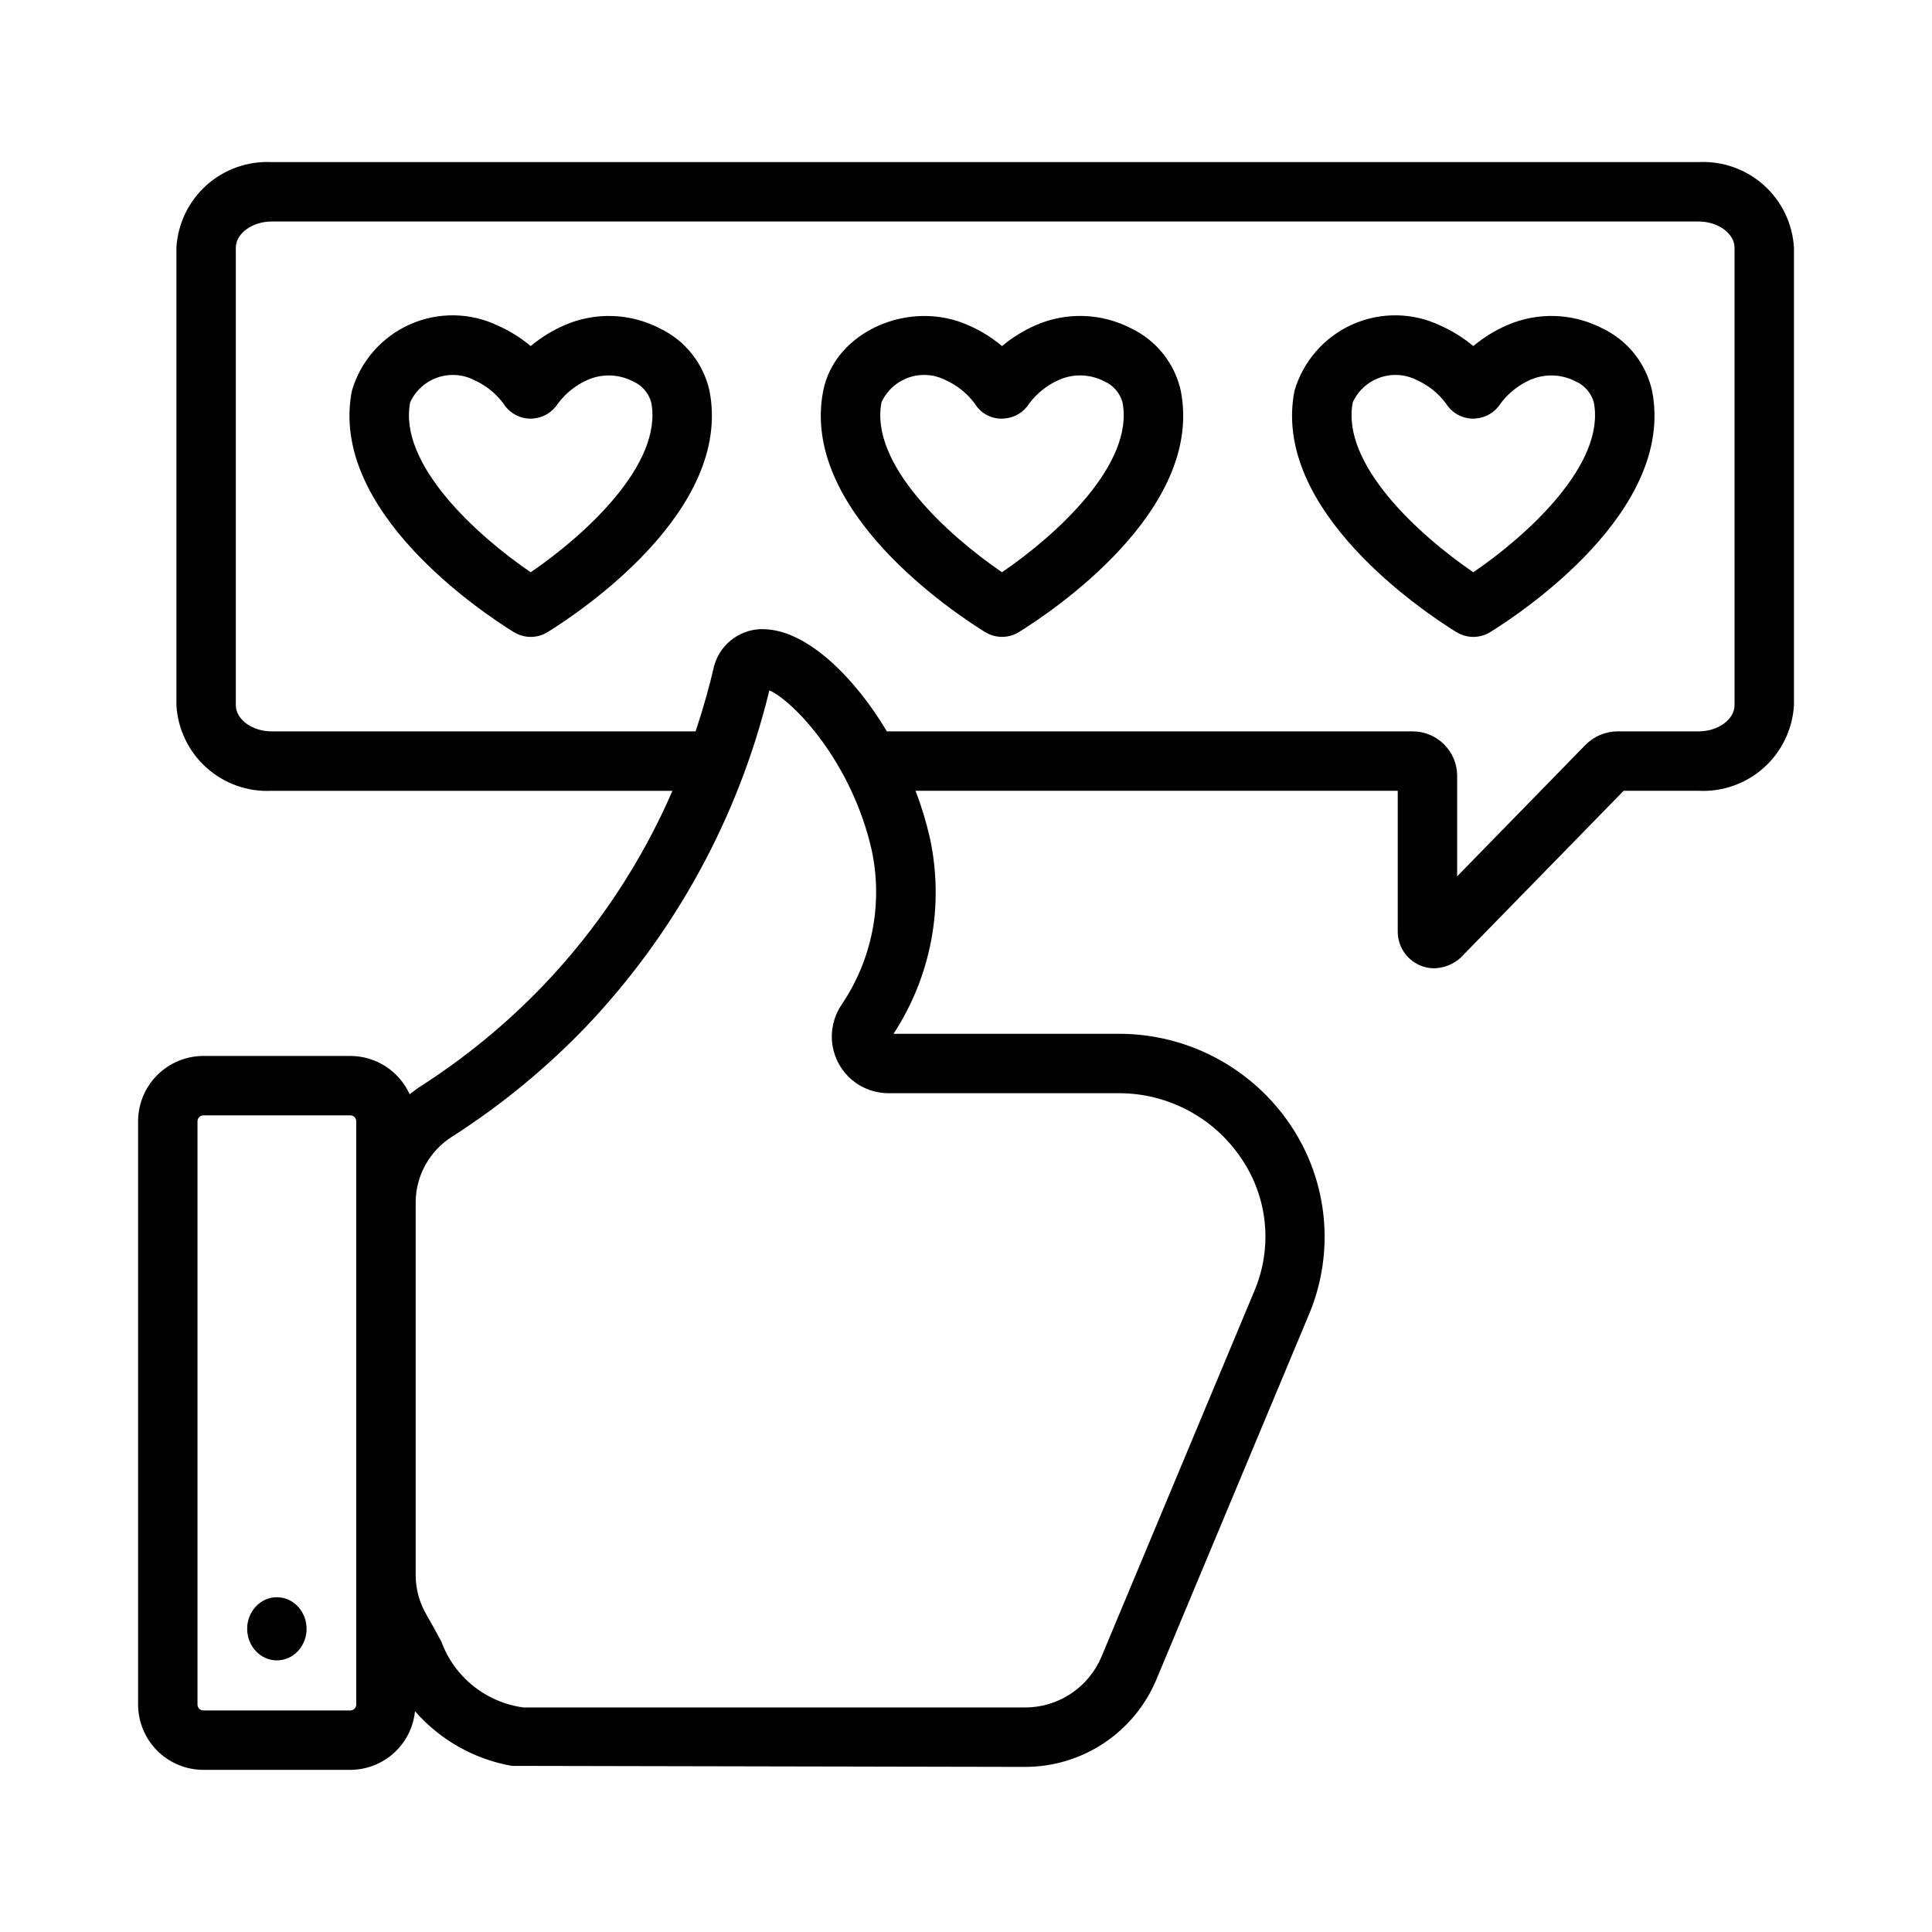
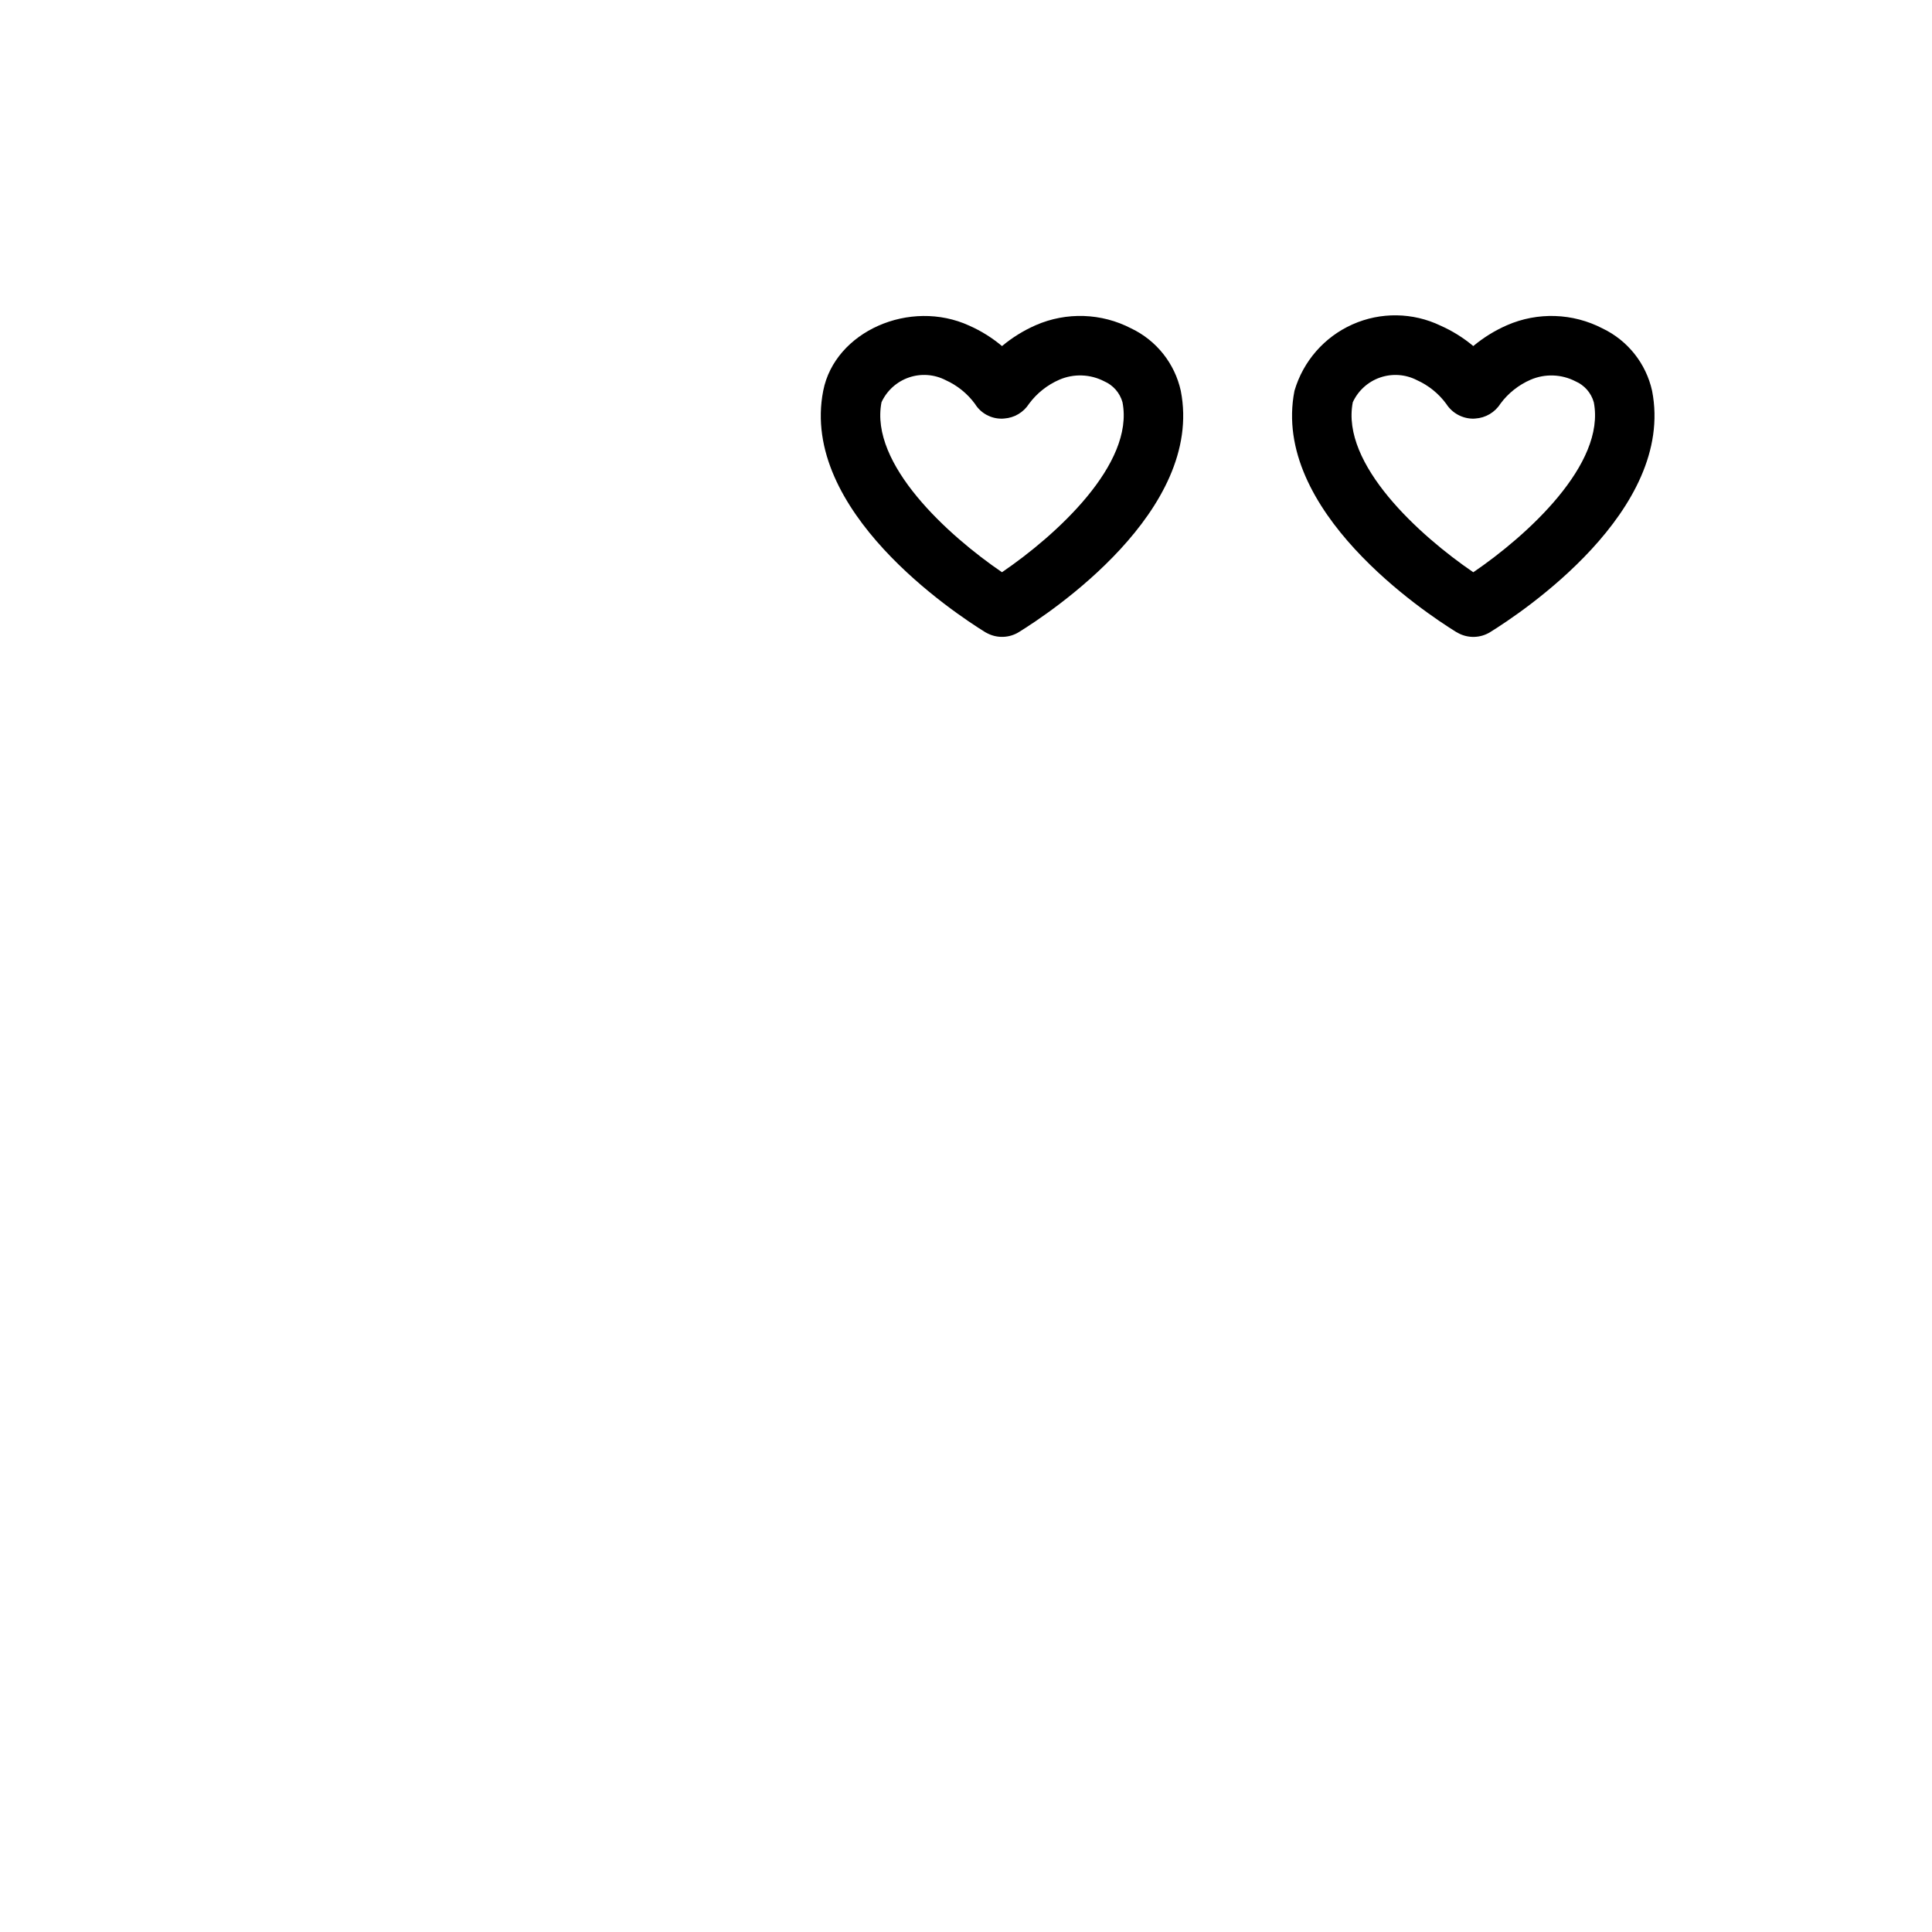
<svg xmlns="http://www.w3.org/2000/svg" fill="#000000" width="800px" height="800px" version="1.1" viewBox="144 144 512 512">
  <g>
-     <path d="m594.15 186.96h-378.15c-6.348-0.316-12.562 1.891-17.293 6.137-4.731 4.25-7.59 10.191-7.957 16.539v121.26c0.367 6.348 3.227 12.293 7.957 16.539 4.727 4.25 10.945 6.453 17.293 6.141h106.21c-8.293 19.105-19.902 36.594-34.297 51.648-9.746 10.141-20.656 19.102-32.504 26.691-1 0.641-1.922 1.363-2.844 2.082-1.371-3.023-3.582-5.59-6.367-7.391-2.789-1.801-6.035-2.762-9.352-2.769h-38.938c-4.59 0.008-8.992 1.832-12.238 5.078-3.246 3.246-5.07 7.644-5.074 12.234v154.57c0.004 4.59 1.828 8.992 5.074 12.238 3.246 3.246 7.648 5.07 12.238 5.074h38.938c4.269-0.012 8.387-1.609 11.551-4.477 3.164-2.871 5.152-6.812 5.582-11.062 6.652 7.621 15.715 12.734 25.676 14.484l135.81 0.27c7.453 0.043 14.746-2.121 20.965-6.223 6.219-4.106 11.082-9.957 13.977-16.824l40.52-96.945c6.867-16.41 5.055-35.164-4.828-49.953-10.203-15.273-27.387-24.41-45.754-24.332h-59.555c10.016-15.301 13.492-33.977 9.652-51.855-0.969-4.269-2.246-8.461-3.816-12.543h127.79v37.363c0.016 3.789 2.227 7.223 5.668 8.801 1.238 0.574 2.586 0.871 3.953 0.871 2.613-0.047 5.117-1.047 7.047-2.809l43.195-44.227h19.875c6.348 0.316 12.566-1.891 17.301-6.137 4.731-4.25 7.59-10.195 7.961-16.543v-121.26c-0.371-6.348-3.231-12.293-7.961-16.539-4.734-4.25-10.953-6.453-17.301-6.137zm-355.74 408.76c0 0.867-0.703 1.566-1.566 1.57h-38.938c-0.867-0.004-1.566-0.703-1.57-1.57v-154.57c0.004-0.863 0.703-1.566 1.57-1.566h38.938c0.863 0 1.566 0.703 1.566 1.566zm201.93-162.01c13.098-0.07 25.355 6.434 32.648 17.312 7.047 10.375 8.332 23.621 3.406 35.156l-40.523 96.945c-1.695 4-4.543 7.402-8.176 9.785-3.633 2.383-7.891 3.633-12.234 3.594h-132.7c-4.879-0.648-9.488-2.617-13.328-5.691-3.84-3.074-6.769-7.141-8.469-11.758-1.145-2.125-2.383-4.438-3.852-6.961-1.898-3.184-2.922-6.812-2.957-10.52v-99.031c0.059-7.082 3.742-13.637 9.754-17.379 12.887-8.258 24.758-18.008 35.363-29.047 23.742-24.945 40.512-55.695 48.613-89.164 6.496 2.879 21.98 19.191 27.176 42.578v-0.004c2.961 14.203 0 29-8.195 40.973-1.98 3.047-2.793 6.707-2.285 10.305 0.512 3.602 2.309 6.891 5.062 9.266 2.754 2.371 6.273 3.668 9.91 3.641zm163.33-102.82c0 3.758-4.359 6.934-9.516 6.934h-21.457c-3.219 0.008-6.301 1.305-8.555 3.602l-33.98 34.812v-26.652c-0.016-6.496-5.285-11.758-11.785-11.762h-139.35c-8.934-14.965-20.934-26.023-31.281-26.996-6.047-0.773-11.848 2.668-14.066 8.348l-0.445 1.355c-1.199 5.238-2.824 11.09-4.894 17.293h-112.34c-5.16 0-9.508-3.176-9.508-6.934v-121.26c0-3.754 4.352-6.93 9.508-6.93h378.15c5.16 0 9.516 3.176 9.516 6.93z" />
-     <path d="m225.25 575.65c0 4.621-3.527 8.371-7.875 8.371s-7.871-3.75-7.871-8.371c0-4.625 3.523-8.371 7.871-8.371s7.875 3.746 7.875 8.371" />
    <path d="m414 311.52c-2.543 1.566-5.727 1.68-8.375 0.293l-0.5-0.262c-8.316-5.144-49.191-32.227-42.965-63.984 3.078-15.75 22.996-24.488 38.73-17.258h-0.004c3.125 1.383 6.039 3.203 8.656 5.406 2.699-2.254 5.703-4.117 8.926-5.531 8.141-3.559 17.457-3.242 25.336 0.859 6.684 3.195 11.52 9.289 13.117 16.523 6.234 31.805-34.664 58.852-42.922 63.953zm-36.391-60.926c-3.215 16.402 17.695 35.355 31.926 45.051 14.285-9.723 35.156-28.641 31.934-45.051v-0.004c-0.695-2.481-2.477-4.519-4.844-5.543-3.691-1.91-8.047-2.07-11.867-0.43-3.195 1.383-5.969 3.582-8.043 6.375-1.441 2.273-3.883 3.731-6.574 3.918l-0.547 0.039 0.004-0.004c-2.938 0.074-5.691-1.422-7.227-3.922-2.008-2.731-4.684-4.894-7.773-6.285-3.016-1.551-6.535-1.805-9.742-0.699-3.207 1.105-5.824 3.473-7.246 6.551z" />
-     <path d="m289.11 311.52c-2.586 1.598-5.828 1.688-8.5 0.238l-0.5-0.273c-8.203-5.074-49.086-32.16-42.859-63.914 2.289-7.84 7.91-14.277 15.371-17.602 7.461-3.324 16.004-3.199 23.367 0.34 3.121 1.387 6.031 3.203 8.648 5.398 2.699-2.25 5.703-4.109 8.926-5.519 8.141-3.555 17.453-3.242 25.336 0.855 6.684 3.199 11.52 9.293 13.121 16.523v0.004c6.223 31.762-34.652 58.84-42.91 63.949zm-36.406-60.914c-3.215 16.395 17.703 35.348 31.934 45.047 14.191-9.664 35.148-28.633 31.934-45.051v-0.004c-0.699-2.484-2.481-4.523-4.852-5.547-3.695-1.906-8.047-2.066-11.871-0.43-3.188 1.379-5.957 3.578-8.023 6.371-1.461 2.297-3.93 3.754-6.644 3.926l-0.543 0.035v-0.004c-2.902 0.004-5.606-1.477-7.164-3.922-2.008-2.731-4.684-4.894-7.773-6.285-3.019-1.555-6.543-1.805-9.75-0.699-3.211 1.105-5.828 3.477-7.246 6.559z" />
-     <path d="m538.91 311.52c-2.59 1.598-5.832 1.688-8.504 0.238l-0.5-0.273c-8.203-5.074-49.086-32.16-42.859-63.914 2.293-7.84 7.914-14.277 15.375-17.602 7.457-3.324 16.004-3.199 23.363 0.34 3.121 1.387 6.035 3.203 8.648 5.398 2.699-2.25 5.703-4.109 8.926-5.519 8.141-3.555 17.453-3.242 25.34 0.855 6.68 3.199 11.52 9.293 13.121 16.523v0.004c6.219 31.762-34.656 58.84-42.91 63.949zm-36.406-60.914c-3.215 16.395 17.703 35.348 31.934 45.047 14.191-9.664 35.148-28.633 31.934-45.051l-0.004-0.004c-0.695-2.484-2.481-4.523-4.852-5.547-3.691-1.906-8.047-2.066-11.867-0.43-3.191 1.379-5.961 3.578-8.027 6.371-1.453 2.293-3.922 3.754-6.633 3.922l-0.555 0.035c-2.902 0.004-5.606-1.477-7.164-3.922-2.008-2.731-4.684-4.894-7.773-6.285-3.016-1.555-6.539-1.805-9.75-0.699-3.207 1.105-5.828 3.477-7.246 6.559z" />
+     <path d="m538.91 311.52c-2.59 1.598-5.832 1.688-8.504 0.238l-0.5-0.273c-8.203-5.074-49.086-32.16-42.859-63.914 2.293-7.84 7.914-14.277 15.375-17.602 7.457-3.324 16.004-3.199 23.363 0.34 3.121 1.387 6.035 3.203 8.648 5.398 2.699-2.25 5.703-4.109 8.926-5.519 8.141-3.555 17.453-3.242 25.34 0.855 6.68 3.199 11.52 9.293 13.121 16.523c6.219 31.762-34.656 58.84-42.91 63.949zm-36.406-60.914c-3.215 16.395 17.703 35.348 31.934 45.047 14.191-9.664 35.148-28.633 31.934-45.051l-0.004-0.004c-0.695-2.484-2.481-4.523-4.852-5.547-3.691-1.906-8.047-2.066-11.867-0.43-3.191 1.379-5.961 3.578-8.027 6.371-1.453 2.293-3.922 3.754-6.633 3.922l-0.555 0.035c-2.902 0.004-5.606-1.477-7.164-3.922-2.008-2.731-4.684-4.894-7.773-6.285-3.016-1.555-6.539-1.805-9.75-0.699-3.207 1.105-5.828 3.477-7.246 6.559z" />
  </g>
</svg>